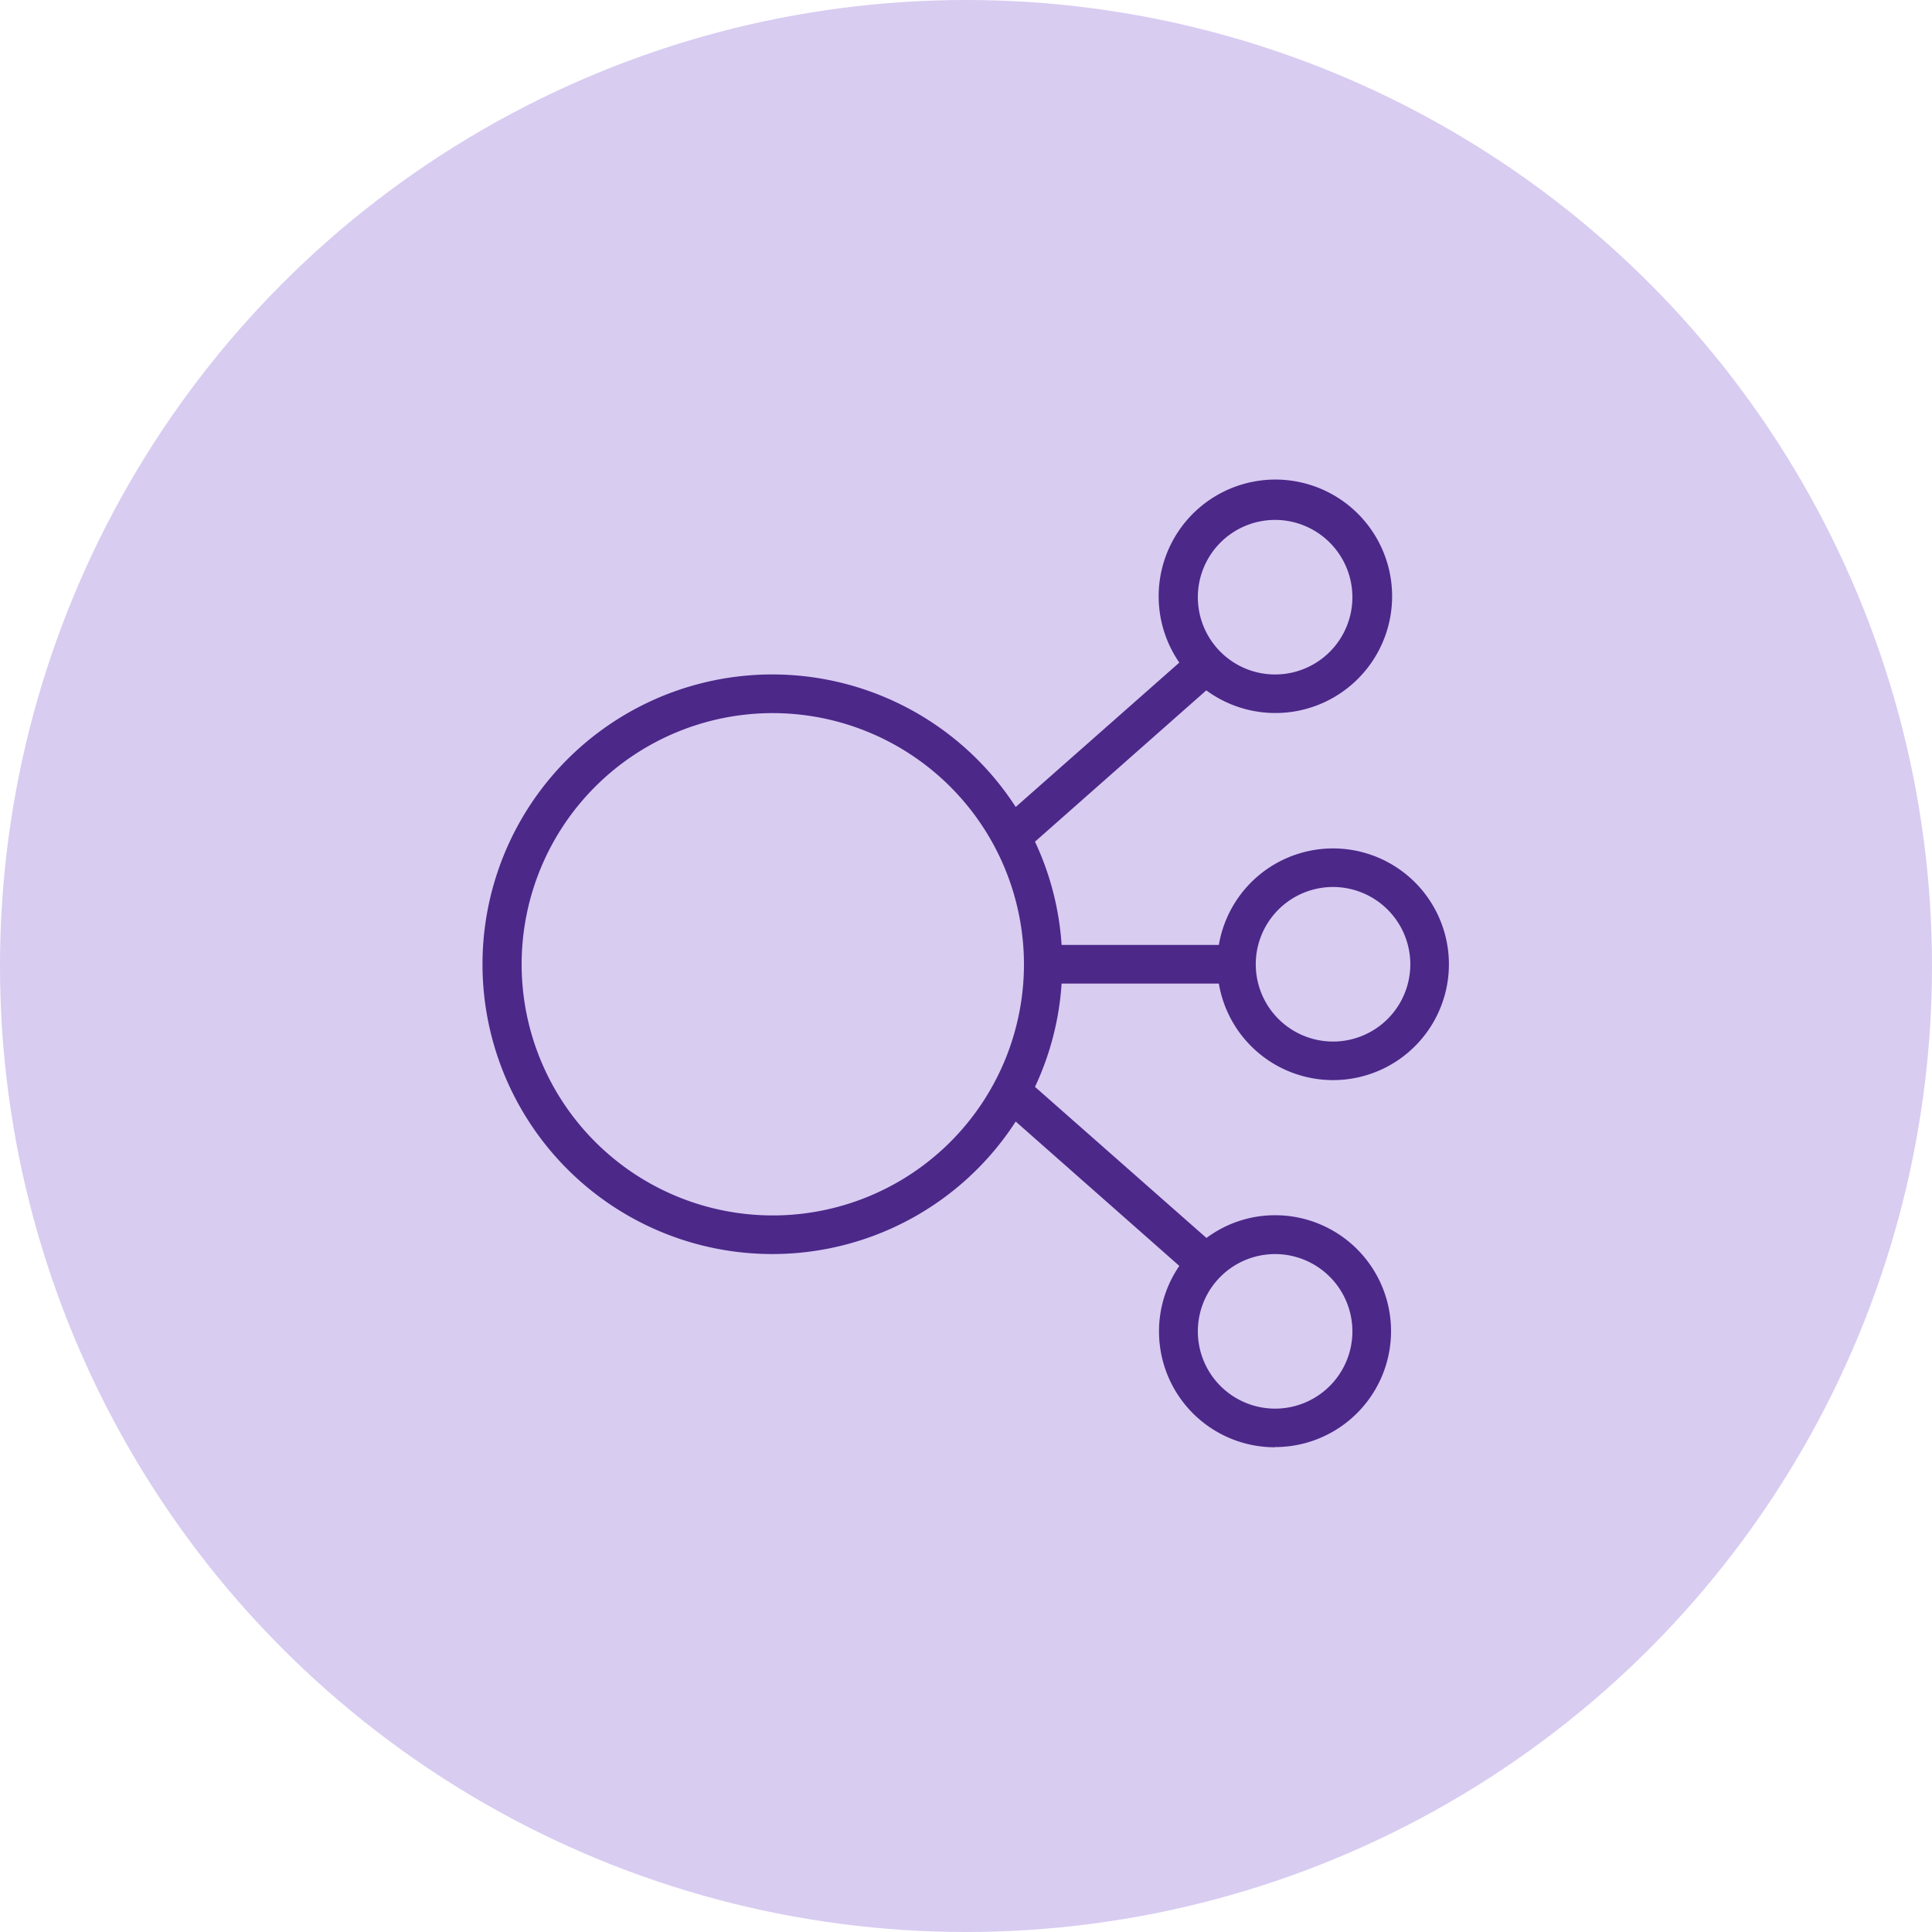
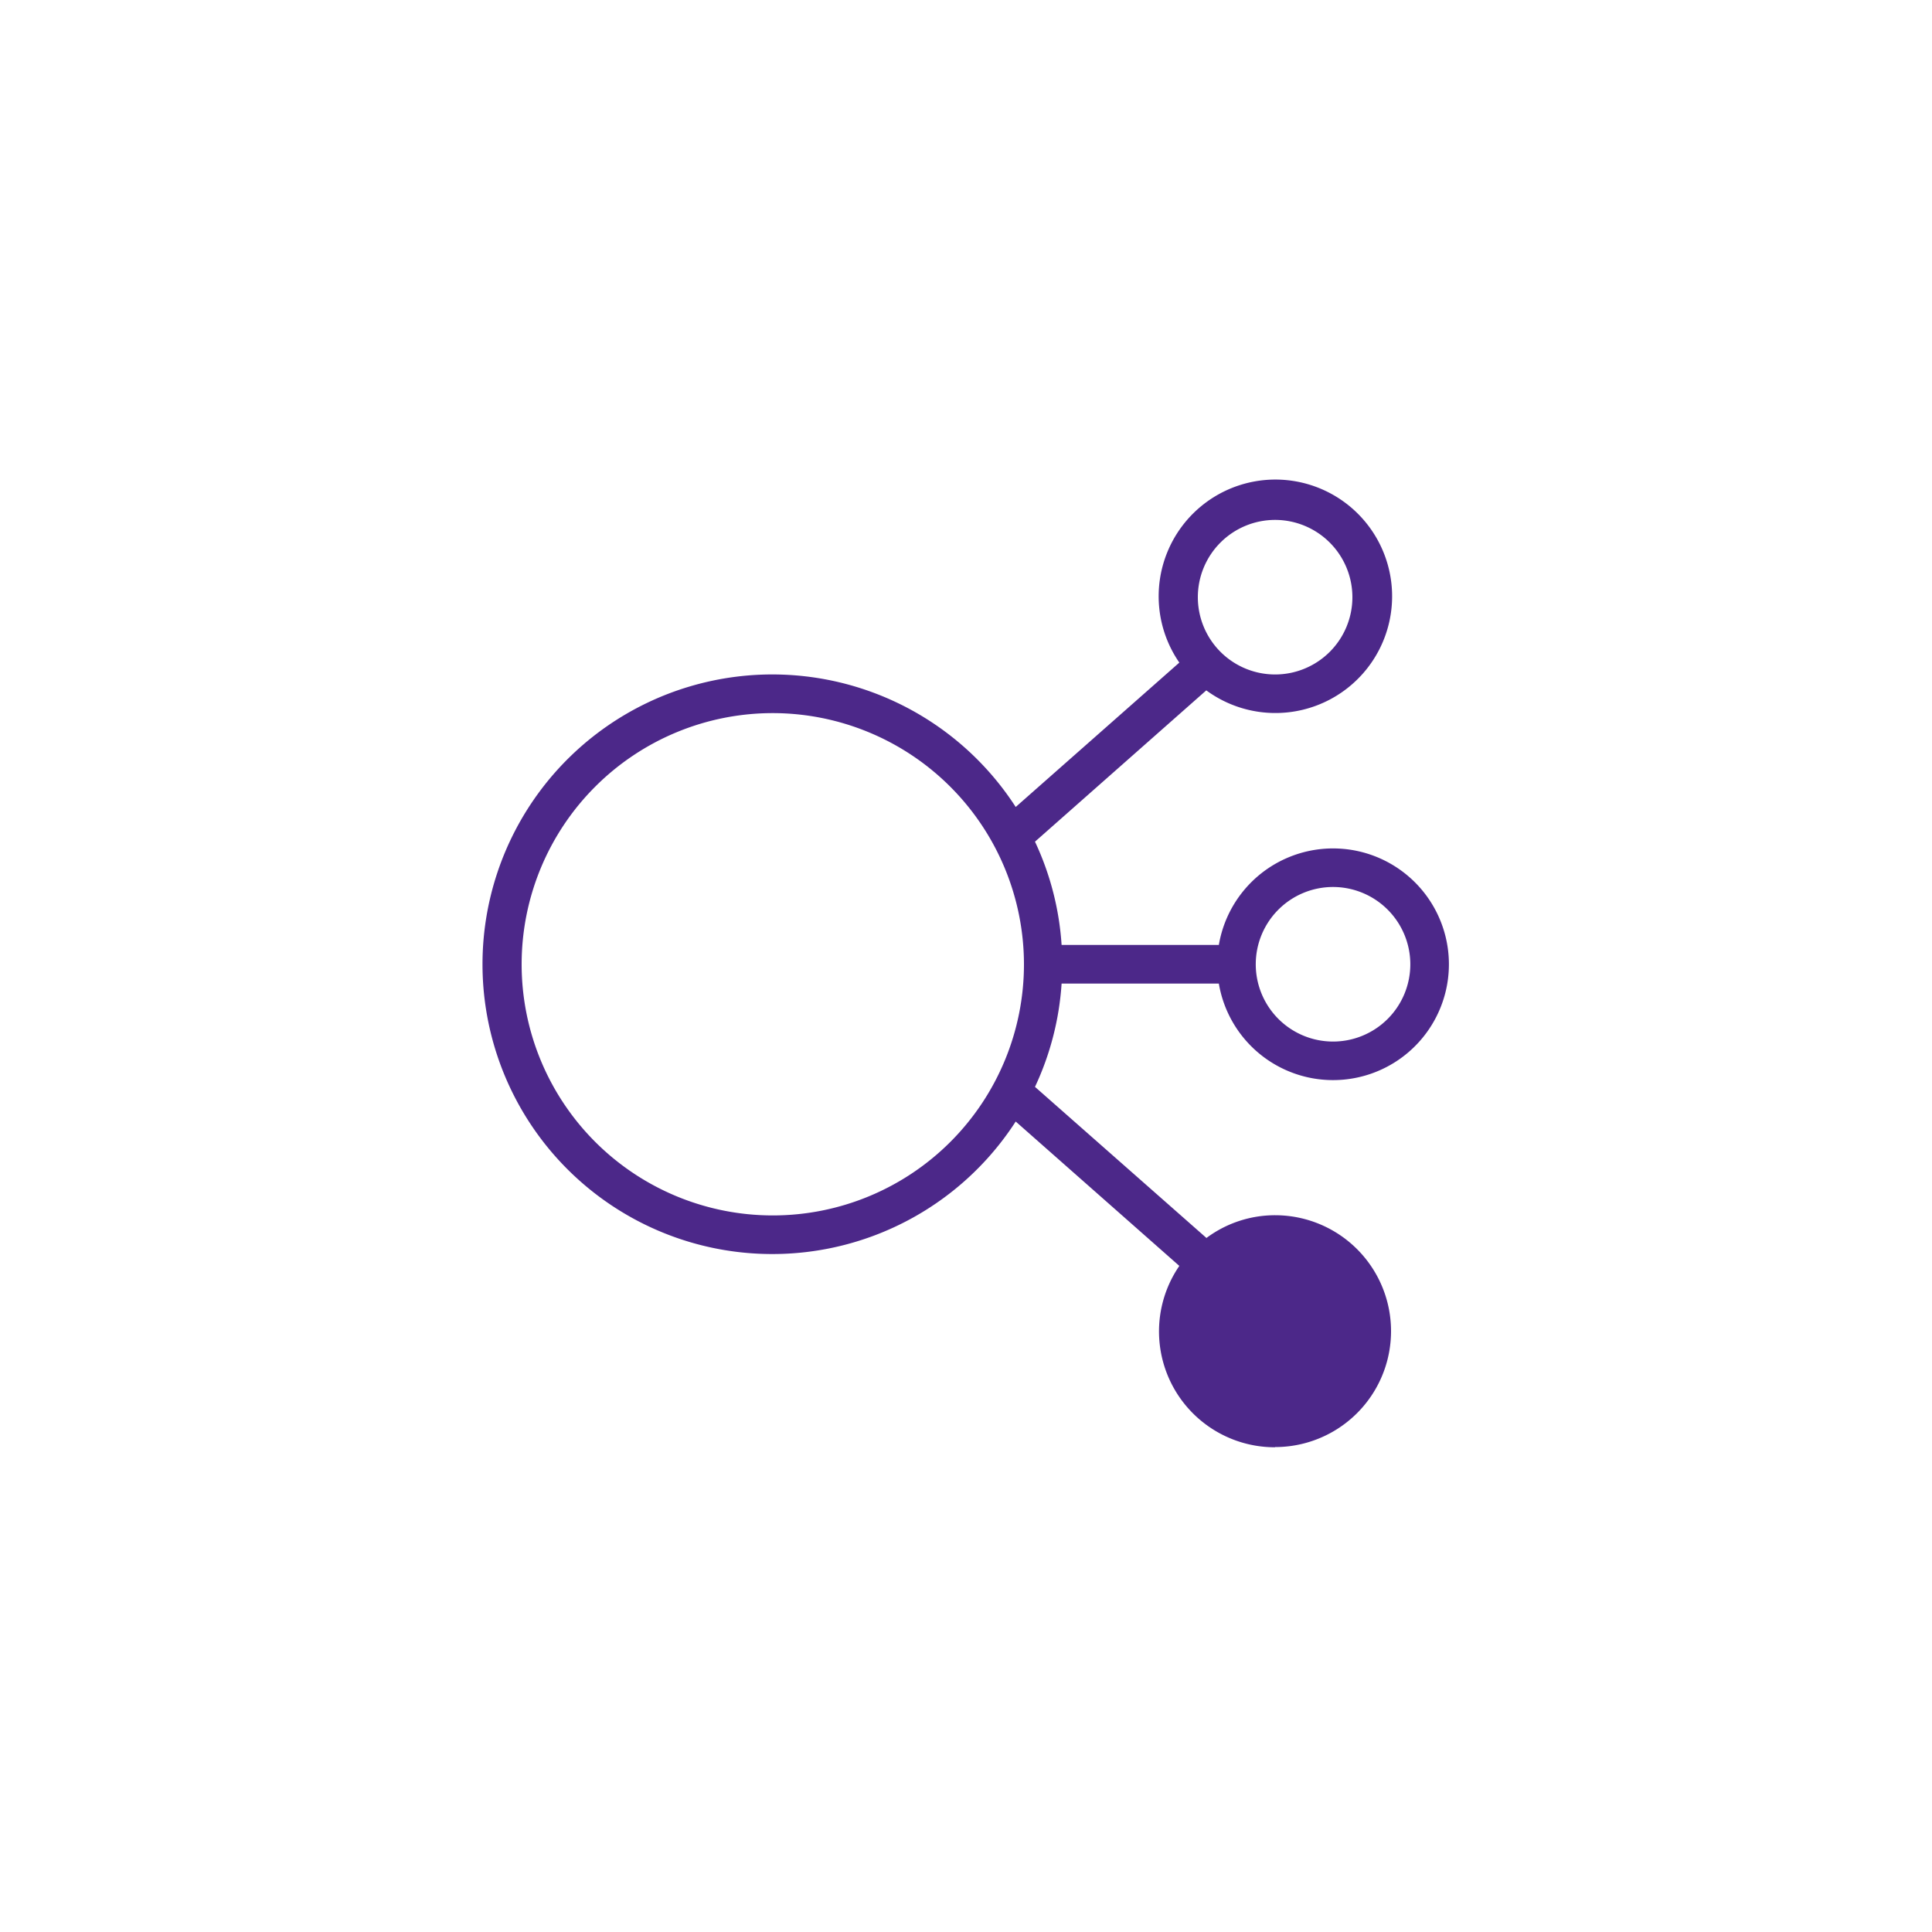
<svg xmlns="http://www.w3.org/2000/svg" width="48" height="48" viewBox="0 0 48 48">
  <g id="load-balancing-icon-dark" transform="translate(-770 -2500.563)">
-     <circle id="Ellipse_1109" data-name="Ellipse 1109" cx="24" cy="24" r="24" transform="translate(770 2500.563)" fill="#d8ccf1" />
-     <path id="Elastic-Load-Balancing_Icon_64_Squid" d="M19.68,24A2.878,2.878,0,0,1,17.3,19.494l-4.065-3.587a7.2,7.2,0,1,1,0-7.815L17.3,4.505a2.9,2.9,0,1,1,.67.69L13.714,8.954a7.12,7.12,0,0,1,.661,2.566h3.907a2.878,2.878,0,1,1,0,.96H14.375a7.125,7.125,0,0,1-.661,2.566L17.974,18.8a2.851,2.851,0,0,1,1.706-.565,2.88,2.88,0,0,1,0,5.76Zm0-4.8a1.92,1.92,0,1,0,1.92,1.92A1.922,1.922,0,0,0,19.68,19.2ZM7.2,5.76A6.24,6.24,0,1,0,13.44,12,6.247,6.247,0,0,0,7.2,5.76Zm13.92,4.32A1.92,1.92,0,1,0,23.039,12,1.922,1.922,0,0,0,21.12,10.08ZM19.68.96A1.92,1.92,0,1,0,21.6,2.88,1.922,1.922,0,0,0,19.68.96Z" transform="translate(782 2512.52)" fill="#4c2889" />
+     <path id="Elastic-Load-Balancing_Icon_64_Squid" d="M19.68,24A2.878,2.878,0,0,1,17.3,19.494l-4.065-3.587a7.2,7.2,0,1,1,0-7.815L17.3,4.505a2.9,2.9,0,1,1,.67.69L13.714,8.954a7.12,7.12,0,0,1,.661,2.566h3.907a2.878,2.878,0,1,1,0,.96H14.375a7.125,7.125,0,0,1-.661,2.566L17.974,18.8a2.851,2.851,0,0,1,1.706-.565,2.88,2.88,0,0,1,0,5.76Zm0-4.8A1.922,1.922,0,0,0,19.68,19.2ZM7.2,5.76A6.24,6.24,0,1,0,13.44,12,6.247,6.247,0,0,0,7.2,5.76Zm13.92,4.32A1.92,1.92,0,1,0,23.039,12,1.922,1.922,0,0,0,21.12,10.08ZM19.68.96A1.92,1.92,0,1,0,21.6,2.88,1.922,1.922,0,0,0,19.68.96Z" transform="translate(782 2512.52)" fill="#4c2889" />
  </g>
</svg>